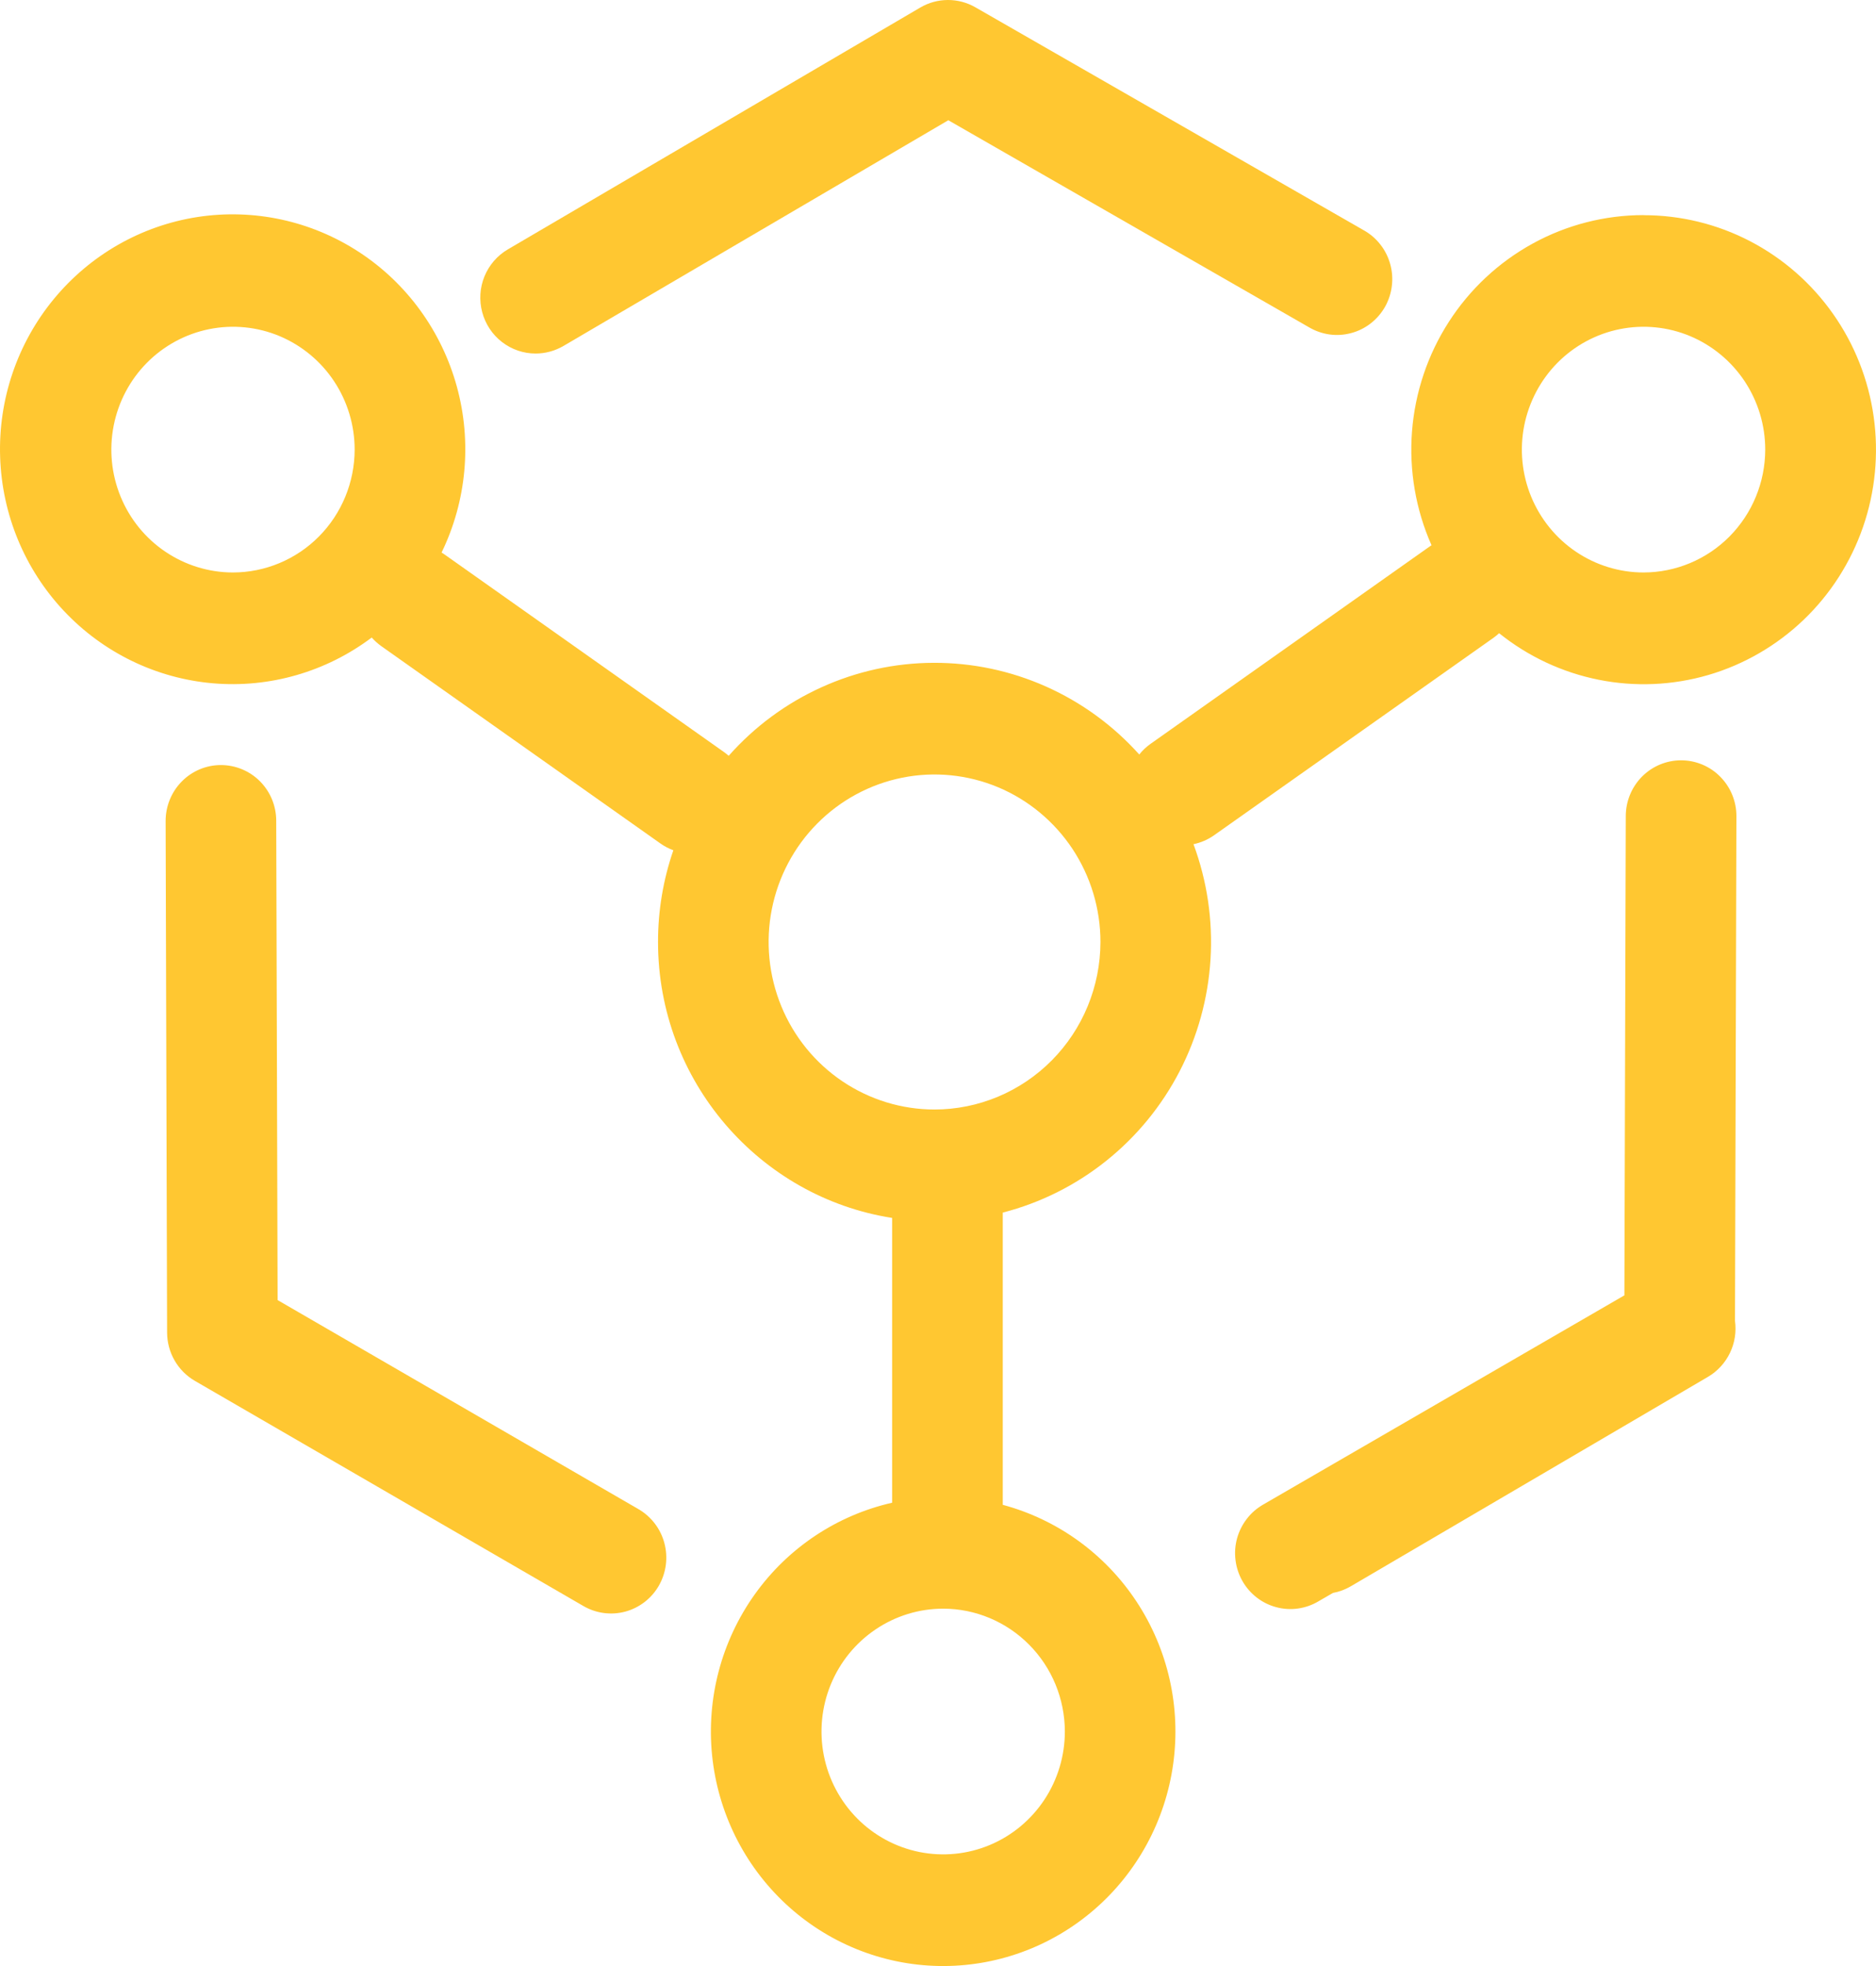
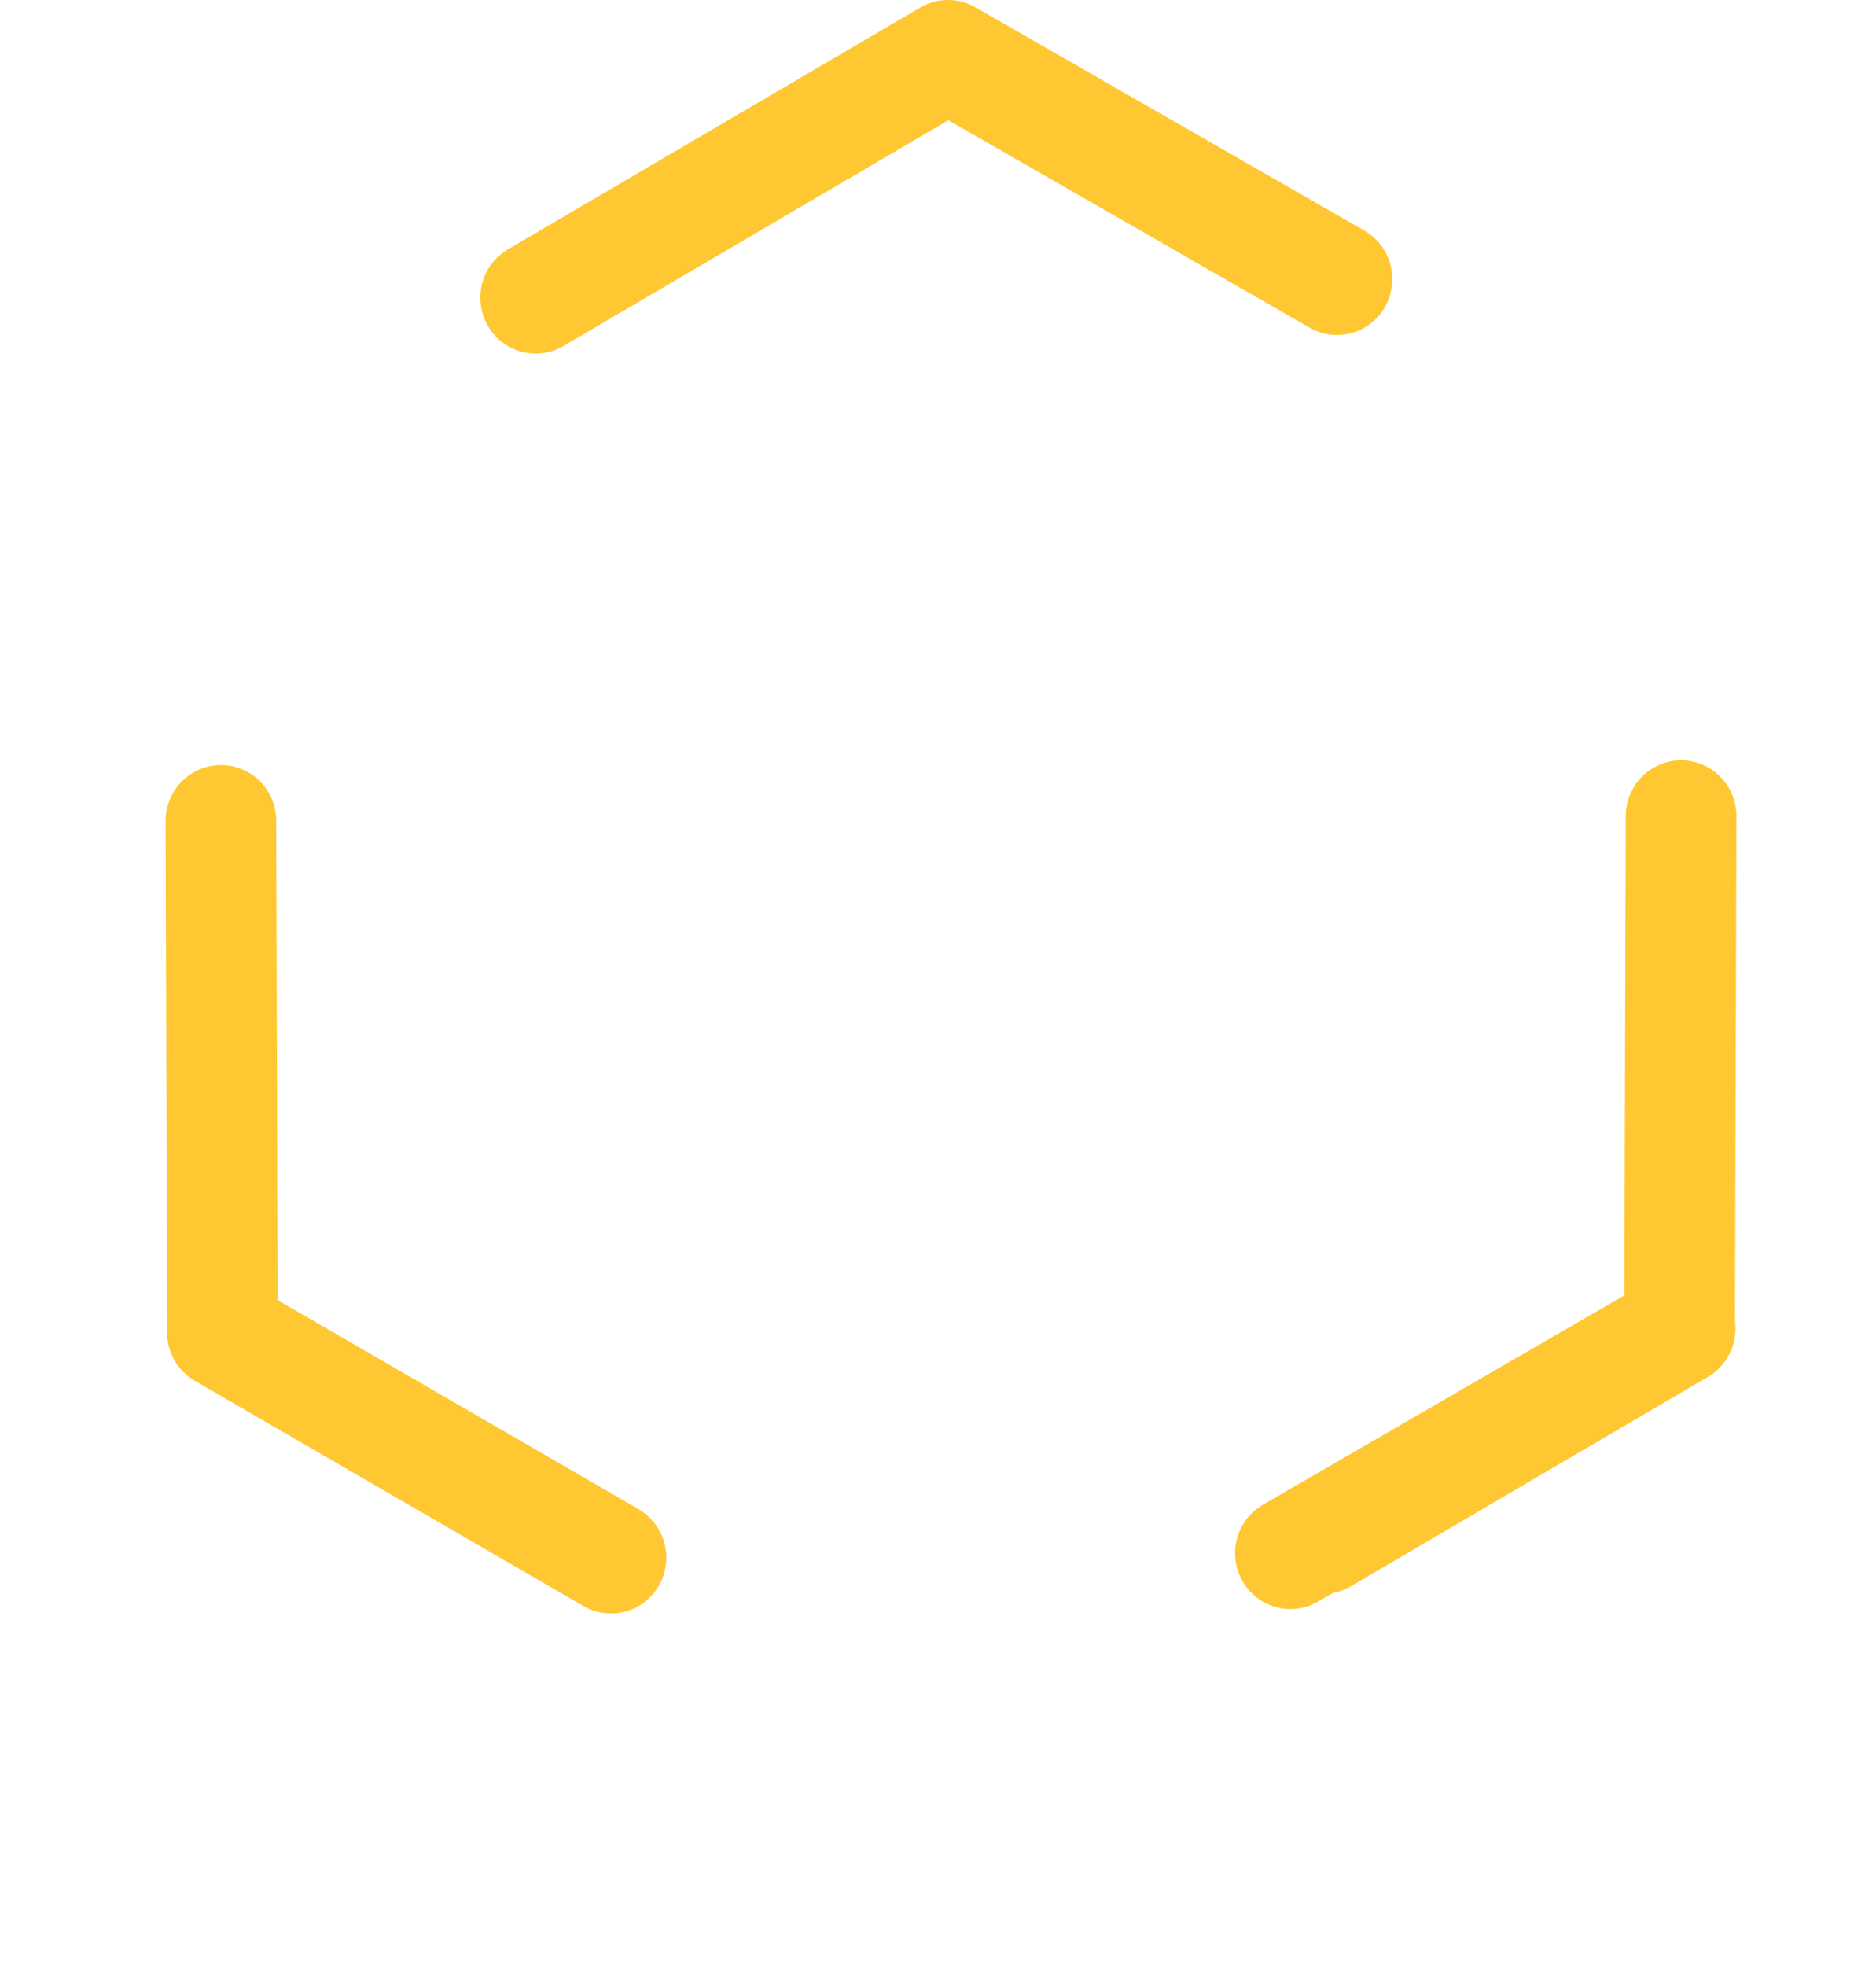
<svg xmlns="http://www.w3.org/2000/svg" width="42" height="44" viewBox="0 0 42 44" fill="none">
-   <path d="M36.796 4.814C35.929 4.814 35.075 5.033 34.314 5.451C33.552 5.869 32.906 6.472 32.434 7.207C31.962 7.941 31.68 8.783 31.612 9.655C31.545 10.528 31.695 11.404 32.049 12.203C32.037 12.21 32.025 12.218 32.014 12.226L25.759 16.647C25.664 16.714 25.578 16.795 25.506 16.886C24.924 16.237 24.214 15.72 23.421 15.366C22.628 15.012 21.77 14.831 20.904 14.834C20.037 14.836 19.18 15.023 18.39 15.382C17.599 15.74 16.892 16.262 16.314 16.915C16.281 16.885 16.246 16.858 16.21 16.832L9.955 12.411C9.932 12.395 9.909 12.381 9.886 12.366C10.447 11.211 10.568 9.888 10.227 8.649C9.886 7.409 9.107 6.338 8.037 5.64C6.967 4.941 5.68 4.663 4.42 4.857C3.16 5.052 2.015 5.707 1.201 6.697C0.387 7.686 -0.04 8.943 0.003 10.229C0.045 11.515 0.553 12.74 1.431 13.673C2.309 14.606 3.495 15.182 4.765 15.292C6.034 15.402 7.3 15.037 8.322 14.268C8.386 14.34 8.457 14.403 8.534 14.459L14.79 18.88C14.878 18.942 14.974 18.992 15.075 19.029C14.847 19.689 14.731 20.383 14.732 21.082C14.732 24.202 17.01 26.794 19.973 27.257V33.631C18.733 33.913 17.638 34.643 16.896 35.684C16.153 36.726 15.814 38.005 15.942 39.282C16.071 40.558 16.658 41.743 17.593 42.612C18.528 43.481 19.746 43.975 21.017 43.999C22.288 44.023 23.523 43.577 24.49 42.744C25.457 41.912 26.089 40.75 26.265 39.48C26.442 38.209 26.151 36.917 25.448 35.849C24.745 34.78 23.678 34.008 22.45 33.678V27.138C23.292 26.921 24.08 26.528 24.762 25.983C25.444 25.439 26.005 24.756 26.408 23.978C26.811 23.2 27.047 22.345 27.101 21.469C27.155 20.593 27.025 19.716 26.72 18.893C26.885 18.859 27.042 18.791 27.18 18.694L33.435 14.275C33.48 14.243 33.522 14.209 33.562 14.171C34.212 14.693 34.976 15.05 35.791 15.213C36.605 15.376 37.447 15.339 38.244 15.107C39.042 14.874 39.773 14.451 40.376 13.875C40.979 13.299 41.436 12.585 41.71 11.793C41.983 11.002 42.065 10.156 41.948 9.326C41.831 8.496 41.52 7.707 41.038 7.024C40.557 6.34 39.921 5.784 39.183 5.399C38.445 5.015 37.626 4.815 36.796 4.816V4.814ZM5.216 12.812C4.678 12.812 4.151 12.65 3.703 12.348C3.255 12.046 2.906 11.617 2.7 11.114C2.494 10.612 2.44 10.059 2.545 9.526C2.65 8.993 2.909 8.503 3.29 8.118C3.671 7.734 4.157 7.472 4.685 7.366C5.213 7.26 5.761 7.314 6.259 7.522C6.756 7.731 7.182 8.083 7.481 8.535C7.78 8.987 7.94 9.519 7.94 10.062C7.939 10.791 7.652 11.49 7.141 12.006C6.631 12.521 5.938 12.811 5.216 12.812ZM23.84 38.752C23.84 39.295 23.68 39.827 23.381 40.279C23.081 40.731 22.656 41.084 22.158 41.292C21.66 41.5 21.113 41.554 20.584 41.448C20.056 41.342 19.571 41.08 19.19 40.696C18.809 40.311 18.549 39.821 18.444 39.288C18.339 38.755 18.393 38.202 18.599 37.7C18.805 37.197 19.155 36.768 19.603 36.466C20.05 36.164 20.577 36.002 21.116 36.002C21.838 36.003 22.53 36.293 23.041 36.809C23.552 37.324 23.839 38.023 23.84 38.752ZM20.922 24.831C20.188 24.831 19.47 24.611 18.859 24.199C18.248 23.787 17.772 23.202 17.491 22.517C17.21 21.832 17.136 21.078 17.279 20.351C17.423 19.623 17.776 18.955 18.296 18.431C18.815 17.907 19.477 17.55 20.198 17.405C20.918 17.26 21.665 17.335 22.344 17.618C23.022 17.902 23.602 18.383 24.011 18.999C24.419 19.616 24.637 20.34 24.637 21.082C24.635 22.076 24.244 23.029 23.547 23.732C22.851 24.434 21.907 24.83 20.922 24.831ZM36.796 12.812C36.257 12.812 35.731 12.65 35.283 12.348C34.835 12.046 34.486 11.617 34.279 11.114C34.073 10.612 34.019 10.059 34.124 9.526C34.23 8.993 34.489 8.503 34.87 8.118C35.251 7.734 35.736 7.472 36.265 7.366C36.793 7.26 37.341 7.314 37.838 7.522C38.336 7.731 38.761 8.083 39.061 8.535C39.36 8.987 39.52 9.519 39.52 10.062C39.519 10.791 39.232 11.49 38.721 12.006C38.211 12.521 37.518 12.811 36.796 12.812Z" fill="#FFC731" />
  <path d="M14.296 33.776L6.215 29.096L6.184 18.368C6.184 18.037 6.053 17.72 5.821 17.486C5.589 17.253 5.274 17.122 4.946 17.122H4.942C4.614 17.123 4.3 17.255 4.069 17.49C3.837 17.725 3.708 18.043 3.708 18.374L3.741 29.823C3.742 30.043 3.799 30.258 3.909 30.448C4.018 30.637 4.174 30.795 4.363 30.904L13.063 35.944C13.348 36.109 13.686 36.153 14.003 36.067C14.32 35.98 14.59 35.77 14.753 35.483C14.916 35.195 14.96 34.854 14.874 34.534C14.789 34.214 14.58 33.941 14.296 33.776ZM11.993 7.912C12.211 7.912 12.425 7.853 12.614 7.743L21.231 2.691L29.303 7.323C29.445 7.407 29.601 7.462 29.764 7.485C29.927 7.508 30.092 7.497 30.251 7.454C30.41 7.412 30.558 7.338 30.689 7.236C30.819 7.135 30.927 7.009 31.009 6.865C31.09 6.72 31.142 6.561 31.161 6.397C31.181 6.232 31.168 6.065 31.123 5.906C31.078 5.746 31.003 5.597 30.9 5.468C30.798 5.338 30.671 5.23 30.527 5.151L21.836 0.163C21.648 0.055 21.435 -0.001 21.219 1.45039e-05C21.002 0.001 20.79 0.059 20.603 0.169L11.37 5.581C11.134 5.719 10.95 5.932 10.846 6.186C10.742 6.44 10.725 6.722 10.796 6.988C10.867 7.253 11.022 7.488 11.239 7.655C11.456 7.822 11.721 7.913 11.993 7.912ZM37.639 17.016H37.636C37.308 17.016 36.994 17.147 36.762 17.38C36.53 17.614 36.399 17.931 36.398 18.262L36.367 28.99L28.286 33.669C28.143 33.75 28.017 33.858 27.916 33.989C27.815 34.119 27.74 34.268 27.696 34.427C27.652 34.586 27.64 34.753 27.661 34.917C27.681 35.081 27.734 35.24 27.815 35.383C27.897 35.527 28.006 35.652 28.136 35.753C28.266 35.854 28.415 35.927 28.573 35.969C28.732 36.012 28.897 36.022 29.059 35.999C29.222 35.976 29.378 35.921 29.519 35.837L29.842 35.65C29.984 35.624 30.12 35.573 30.244 35.5L38.238 30.814C38.451 30.689 38.622 30.503 38.73 30.279C38.838 30.056 38.877 29.805 38.843 29.559L38.875 18.269C38.876 18.105 38.844 17.942 38.782 17.79C38.72 17.638 38.629 17.5 38.514 17.384C38.4 17.267 38.263 17.175 38.113 17.112C37.963 17.049 37.802 17.016 37.639 17.016Z" fill="#FFC731" />
</svg>